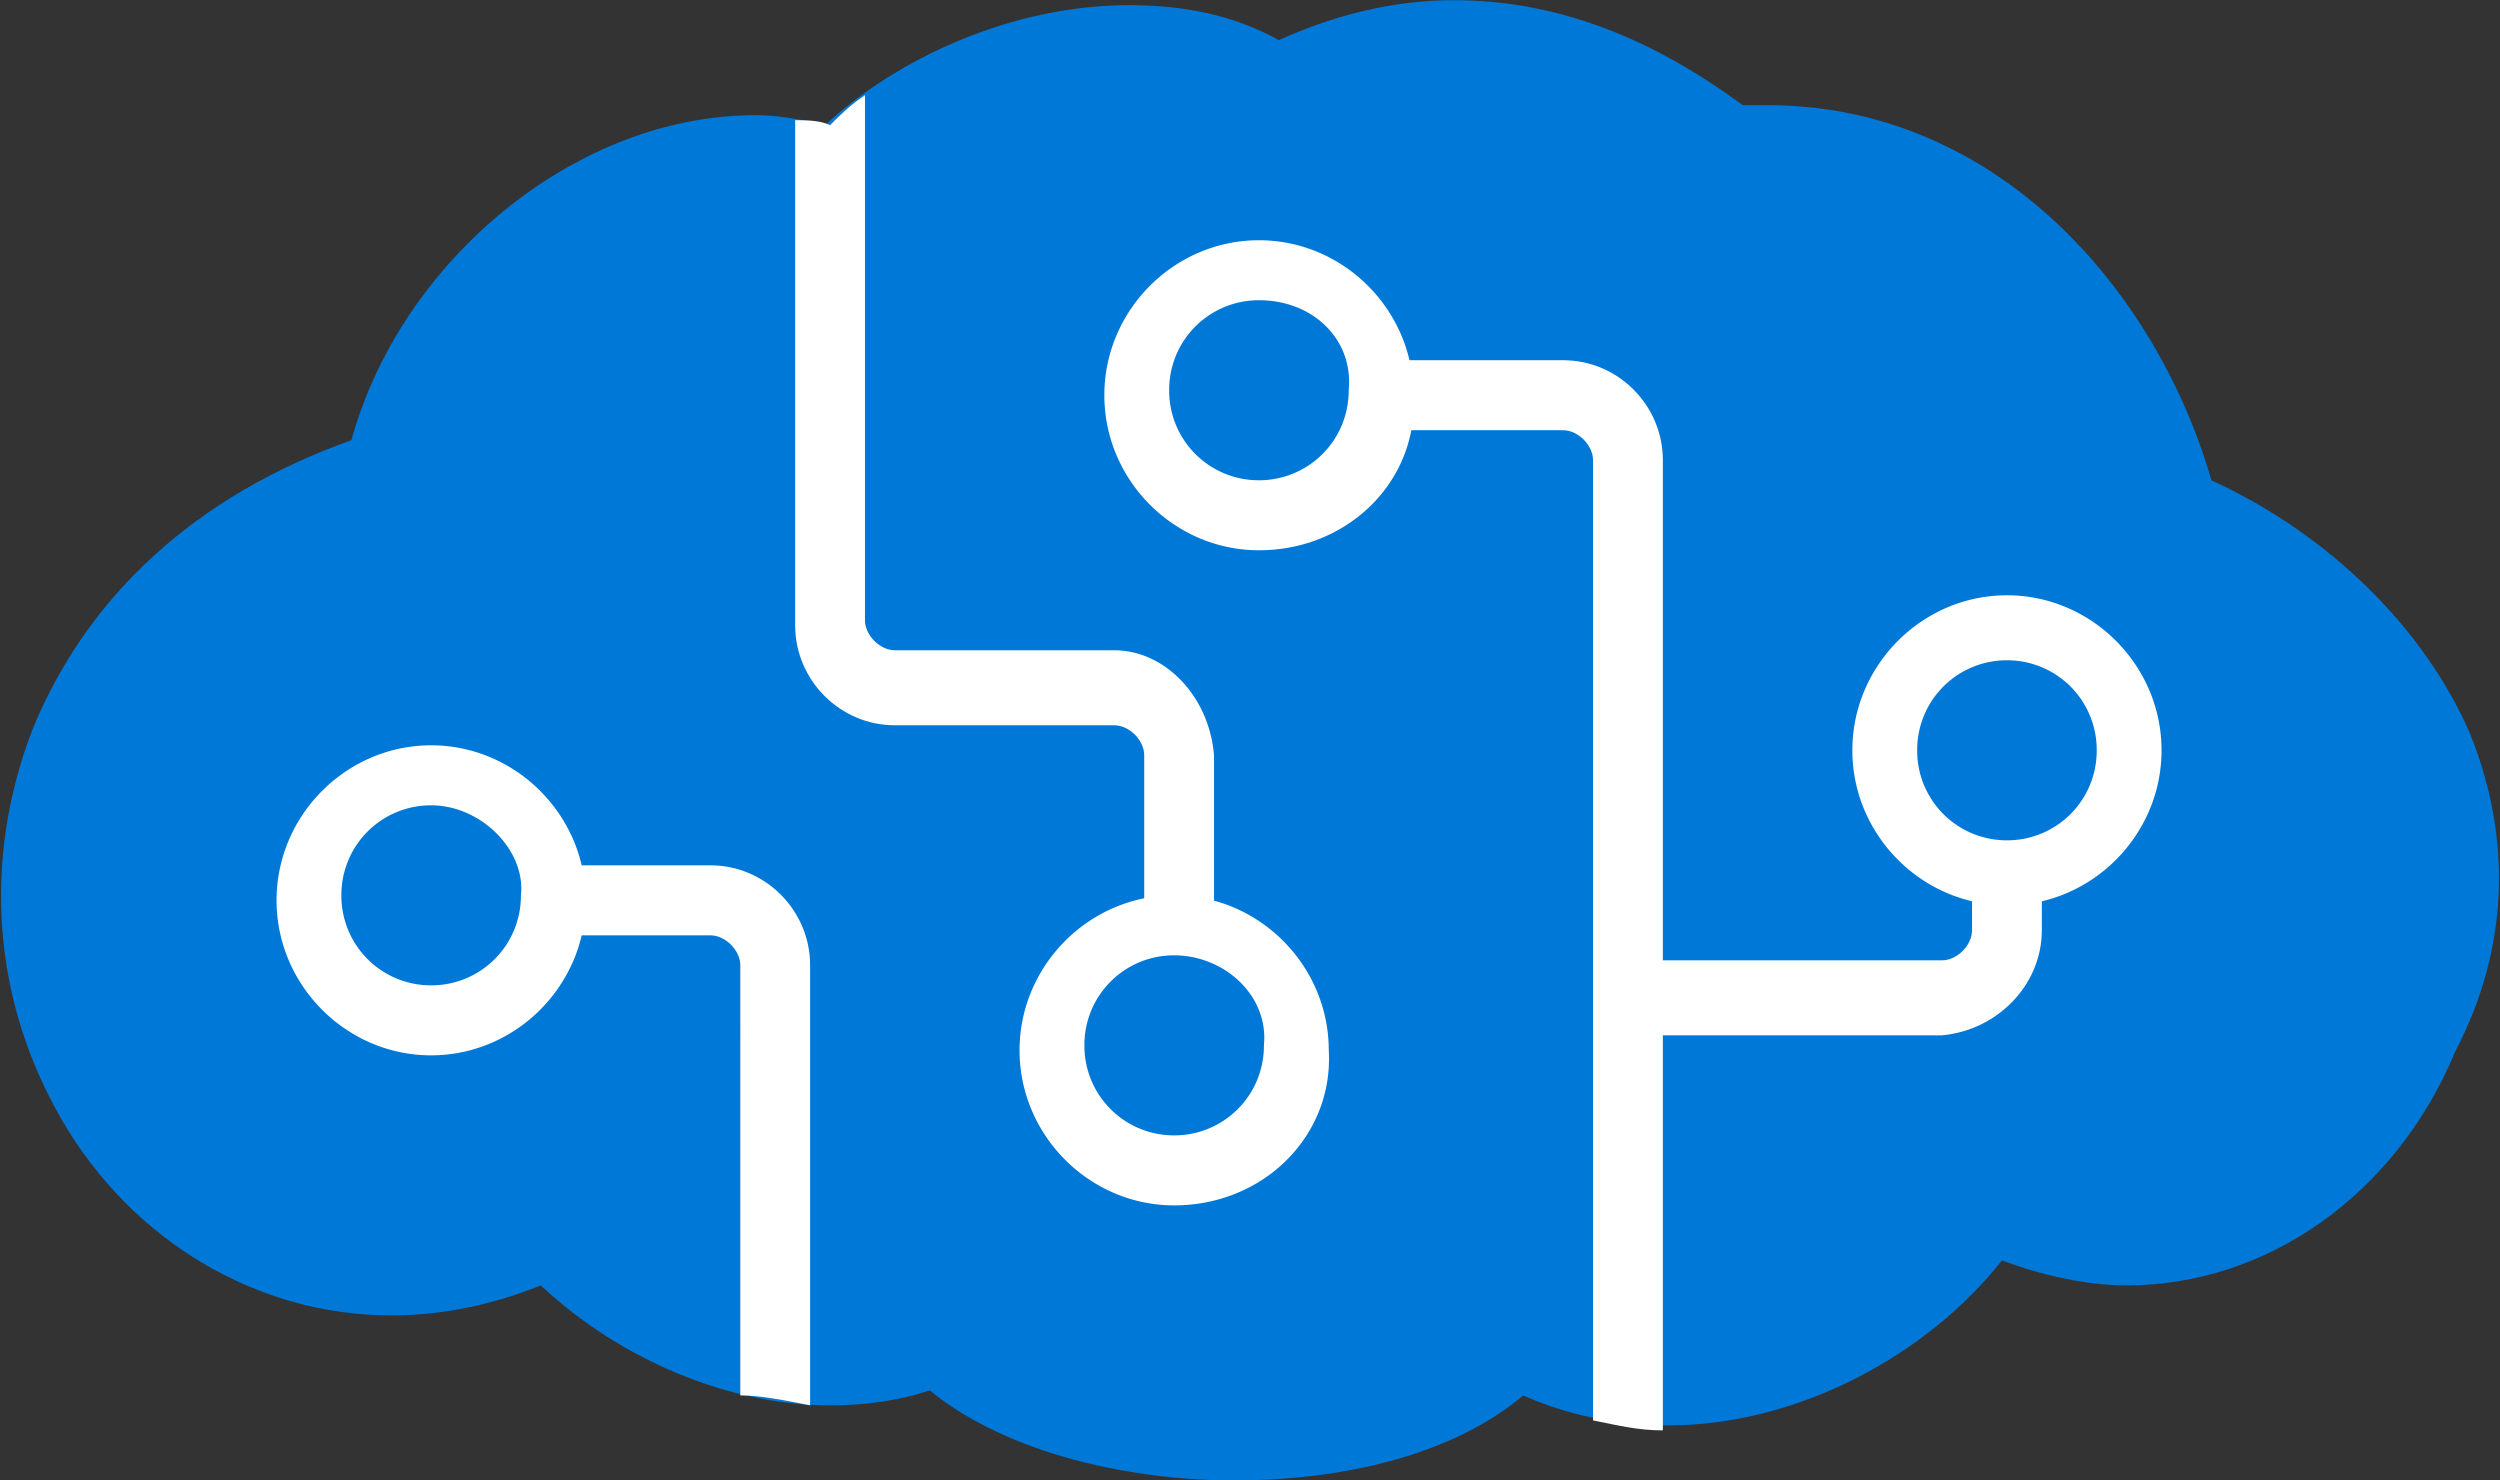
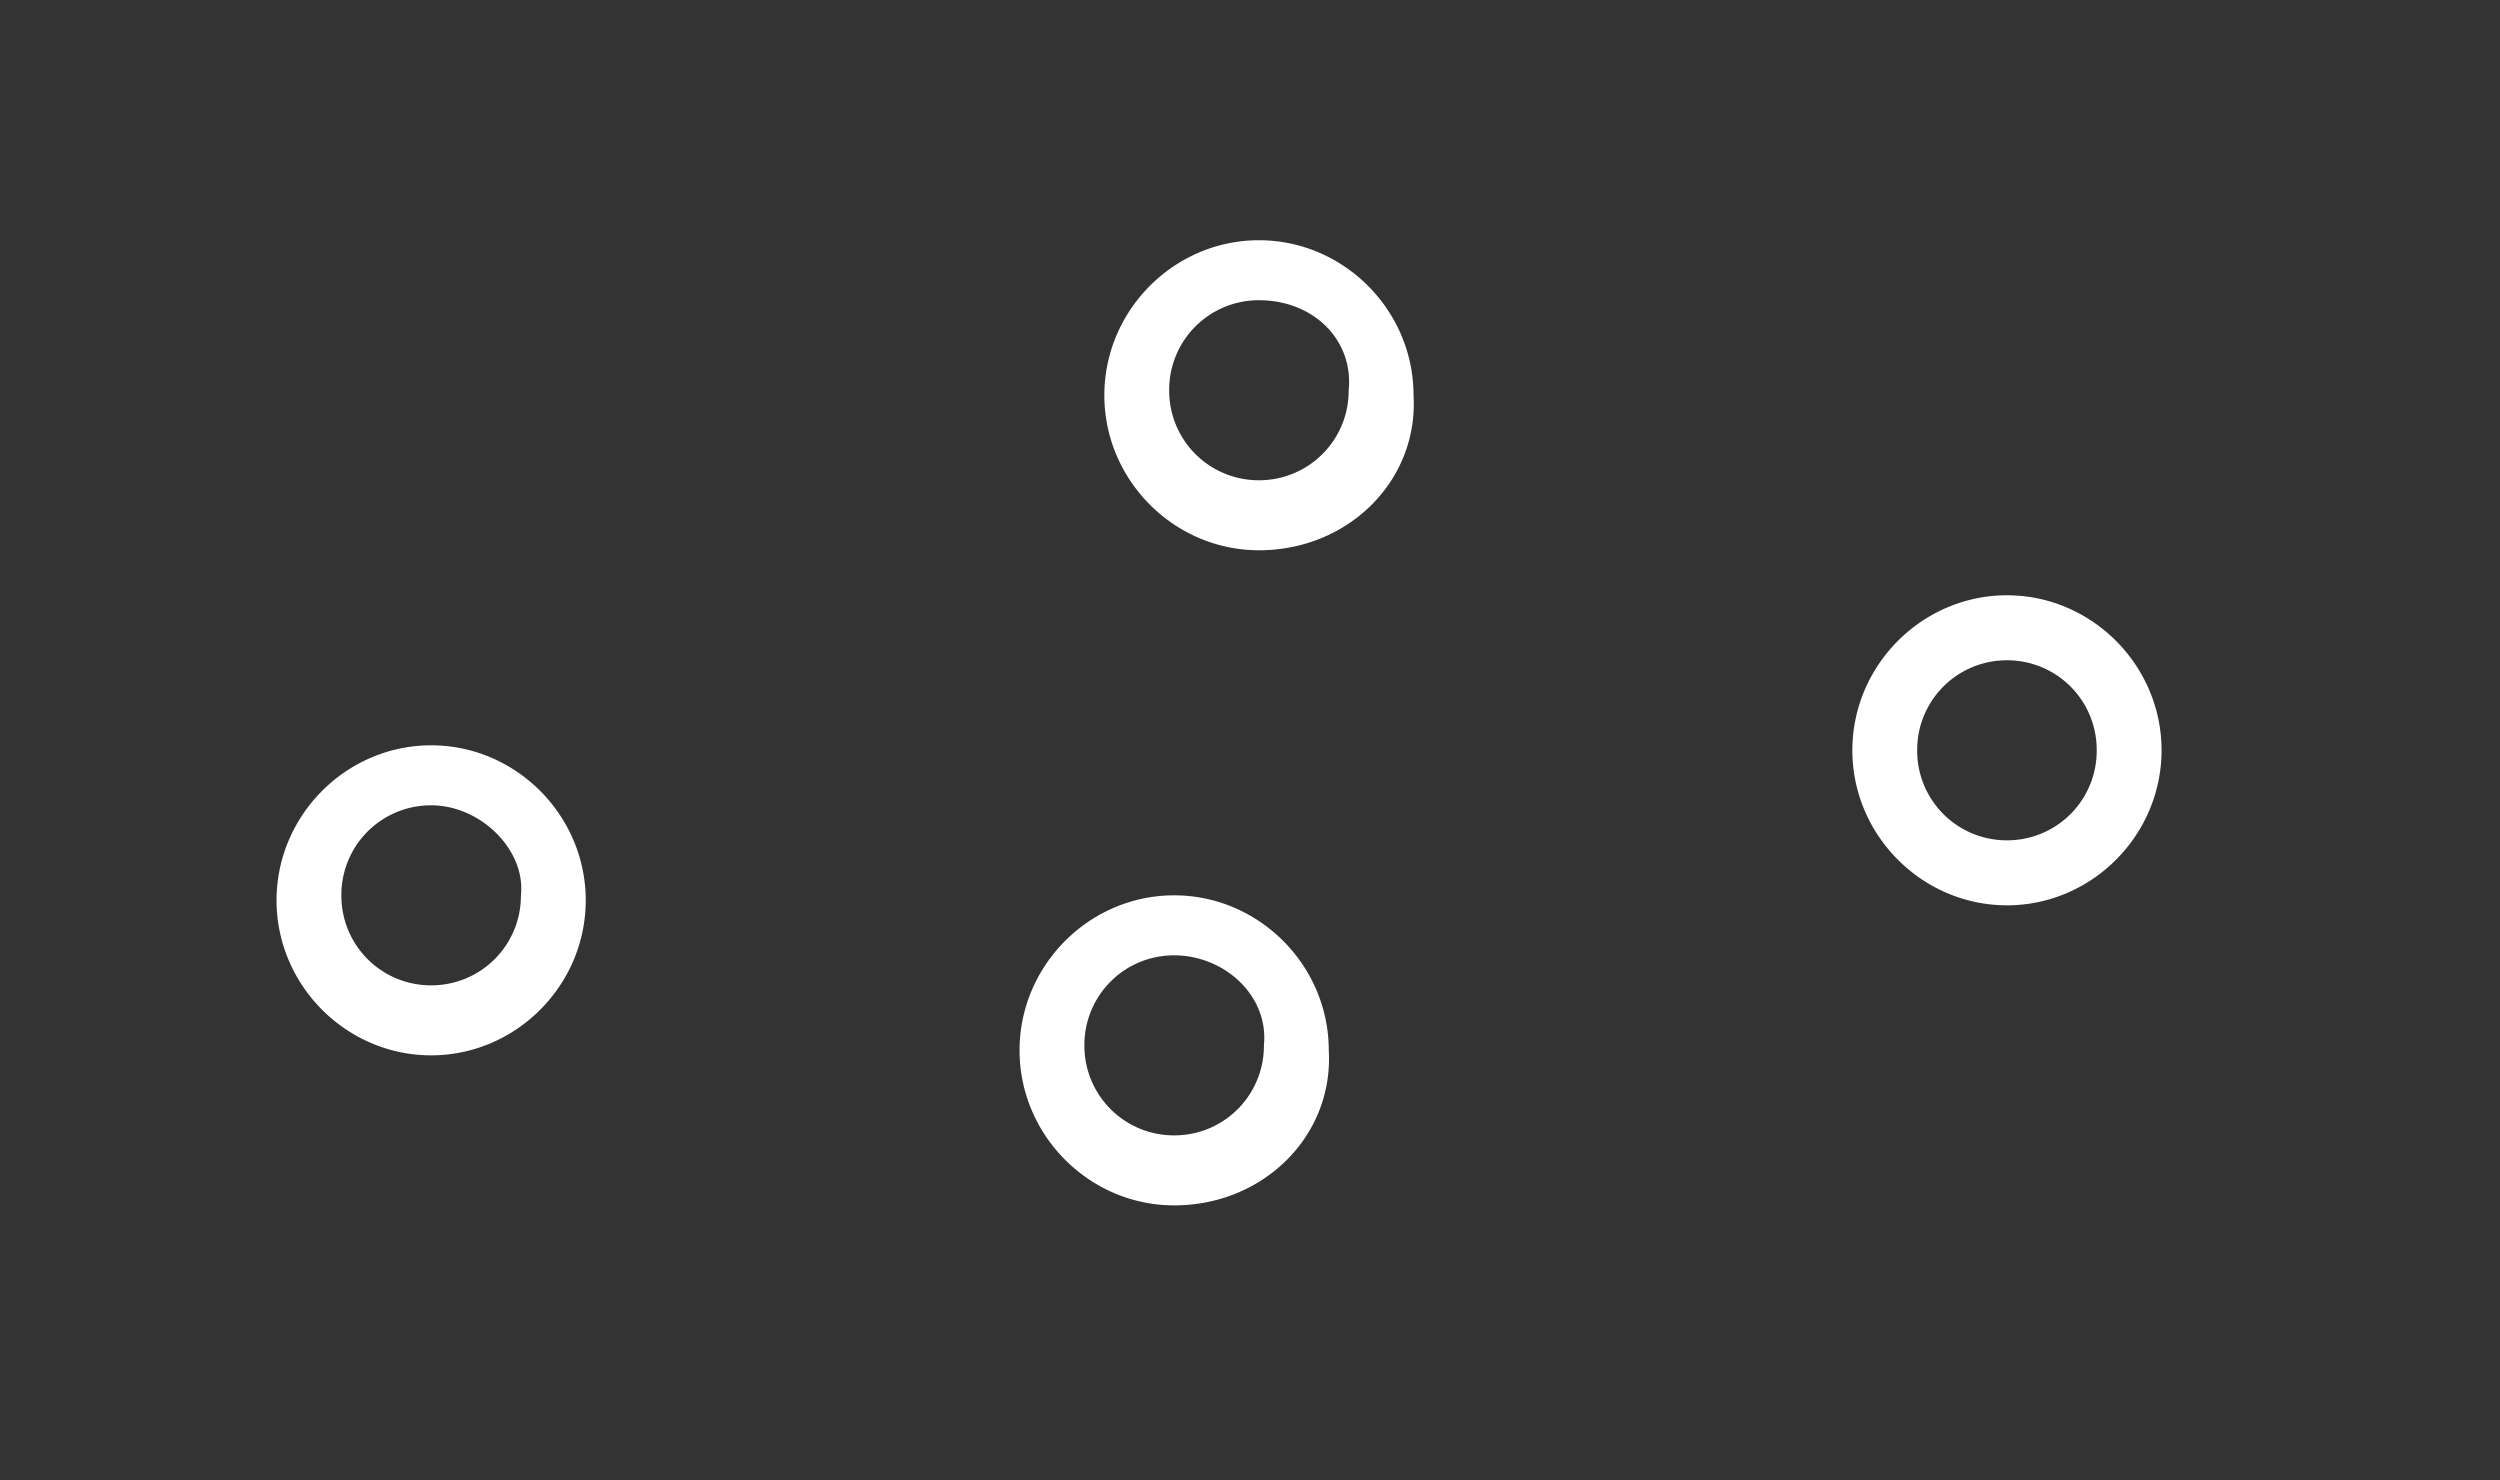
<svg xmlns="http://www.w3.org/2000/svg" width="152" height="90" fill="none" viewBox="0 0 152 90">
  <rect x="0" y="0" width="152" height="90" fill="#333333" stroke="none" />
-   <path fill="#0078D7" fill-rule="evenodd" d="M150.219 44.706c-2.728-6.386-8.49-12.162-15.766-15.507-3.336-11.554-13.038-22.804-26.984-22.804h-1.517C100.192 2.138 94.432.01 88.367.01c-3.638 0-7.276.912-10.612 2.432C75.027.922 71.995.314 68.66.314c-7.277 0-14.25 3.344-18.495 7.297-1.213-.303-2.728-.608-4.245-.608-10.915 0-21.527 8.817-24.559 19.764-9.4 3.344-16.07 9.425-19.404 17.635-3.032 7.906-2.425 16.42 1.82 23.716C8.02 75.415 15.6 79.977 23.786 79.977c3.032 0 6.064-.609 9.095-1.825 4.851 4.561 11.522 7.297 17.585 7.297 2.123 0 4.245-.304 6.064-.912 4.852 3.953 12.432 5.473 18.496 5.473 7.277 0 13.644-1.825 17.585-5.169 2.73 1.217 5.761 1.825 8.793 1.825 7.883 0 15.766-4.257 20.314-10.034 2.426.913 5.155 1.52 7.58 1.52 8.49 0 16.372-5.473 20.011-14.29 3.334-6.386 3.334-13.075.909-19.156Z" clip-rule="evenodd" />
-   <path fill="#fff" fill-rule="evenodd" d="M49.256 85.448V58.692c0-3.345-2.729-6.081-6.064-6.081H33.186v4.257h10.006c.909 0 1.819.912 1.819 1.825V84.84c1.213 0 2.73.303 4.245.608ZM67.75 39.536H54.41c-.91 0-1.82-.912-1.82-1.825V5.786c-.91.608-1.516 1.216-2.123 1.825-.606-.304-1.515-.304-2.121-.304v30.71c0 3.344 2.729 6.08 6.063 6.08h13.34c.91 0 1.82.912 1.82 1.825v10.034h4.244V45.922c-.302-3.649-3.032-6.386-6.063-6.386Zm56.394 17.027v-3.952H119.9v3.952c0 .912-.91 1.825-1.819 1.825h-16.98V27.98c0-3.344-2.728-6.08-6.064-6.08h-11.52v4.257h11.52c.91 0 1.82.912 1.82 1.824v58.379c1.515.304 2.728.607 4.244.607v-24.02h16.979c3.334-.304 6.063-3.041 6.063-6.386l.002.001Z" clip-rule="evenodd" />
-   <path fill="#fff" fill-rule="evenodd" d="M71.389 73.287c-5.154 0-9.4-4.257-9.4-9.426 0-5.168 4.245-9.425 9.4-9.425s9.4 4.257 9.4 9.425c.302 5.169-3.943 9.426-9.4 9.426Zm0-15.203a5.442 5.442 0 0 0-5.457 5.474 5.442 5.442 0 0 0 5.457 5.473 5.442 5.442 0 0 0 5.457-5.473c.303-3.041-2.425-5.474-5.457-5.474Zm-45.176 6.081c-5.154 0-9.399-4.257-9.399-9.425 0-5.168 4.245-9.425 9.4-9.425 5.154 0 9.399 4.257 9.399 9.425 0 5.168-4.245 9.425-9.4 9.425Zm0-15.202a5.442 5.442 0 0 0-5.457 5.473 5.442 5.442 0 0 0 5.457 5.473 5.442 5.442 0 0 0 5.458-5.473c.302-2.736-2.426-5.473-5.458-5.473Zm95.81 6.08c-5.155 0-9.4-4.256-9.4-9.425 0-5.168 4.245-9.425 9.4-9.425s9.399 4.257 9.399 9.425c0 5.169-4.244 9.426-9.399 9.426Zm0-14.898a5.443 5.443 0 0 0-5.458 5.473 5.443 5.443 0 0 0 5.458 5.474 5.442 5.442 0 0 0 5.457-5.474 5.442 5.442 0 0 0-5.457-5.473Zm-45.48-6.689c-5.154 0-9.399-4.257-9.399-9.425 0-5.168 4.245-9.425 9.4-9.425 5.154 0 9.399 4.257 9.399 9.425.304 5.17-3.942 9.425-9.4 9.425Zm0-15.202a5.442 5.442 0 0 0-5.457 5.473 5.442 5.442 0 0 0 5.458 5.473A5.442 5.442 0 0 0 82 23.727c.304-3.04-2.123-5.473-5.457-5.473Z" clip-rule="evenodd" />
+   <path fill="#fff" fill-rule="evenodd" d="M71.389 73.287c-5.154 0-9.4-4.257-9.4-9.426 0-5.168 4.245-9.425 9.4-9.425s9.4 4.257 9.4 9.425c.302 5.169-3.943 9.426-9.4 9.426Zm0-15.203a5.442 5.442 0 0 0-5.457 5.474 5.442 5.442 0 0 0 5.457 5.473 5.442 5.442 0 0 0 5.457-5.473c.303-3.041-2.425-5.474-5.457-5.474Zm-45.176 6.081c-5.154 0-9.399-4.257-9.399-9.425 0-5.168 4.245-9.425 9.4-9.425 5.154 0 9.399 4.257 9.399 9.425 0 5.168-4.245 9.425-9.4 9.425Zm0-15.202a5.442 5.442 0 0 0-5.457 5.473 5.442 5.442 0 0 0 5.457 5.473 5.442 5.442 0 0 0 5.458-5.473c.302-2.736-2.426-5.473-5.458-5.473m95.81 6.08c-5.155 0-9.4-4.256-9.4-9.425 0-5.168 4.245-9.425 9.4-9.425s9.399 4.257 9.399 9.425c0 5.169-4.244 9.426-9.399 9.426Zm0-14.898a5.443 5.443 0 0 0-5.458 5.473 5.443 5.443 0 0 0 5.458 5.474 5.442 5.442 0 0 0 5.457-5.474 5.442 5.442 0 0 0-5.457-5.473Zm-45.48-6.689c-5.154 0-9.399-4.257-9.399-9.425 0-5.168 4.245-9.425 9.4-9.425 5.154 0 9.399 4.257 9.399 9.425.304 5.17-3.942 9.425-9.4 9.425Zm0-15.202a5.442 5.442 0 0 0-5.457 5.473 5.442 5.442 0 0 0 5.458 5.473A5.442 5.442 0 0 0 82 23.727c.304-3.04-2.123-5.473-5.457-5.473Z" clip-rule="evenodd" />
</svg>